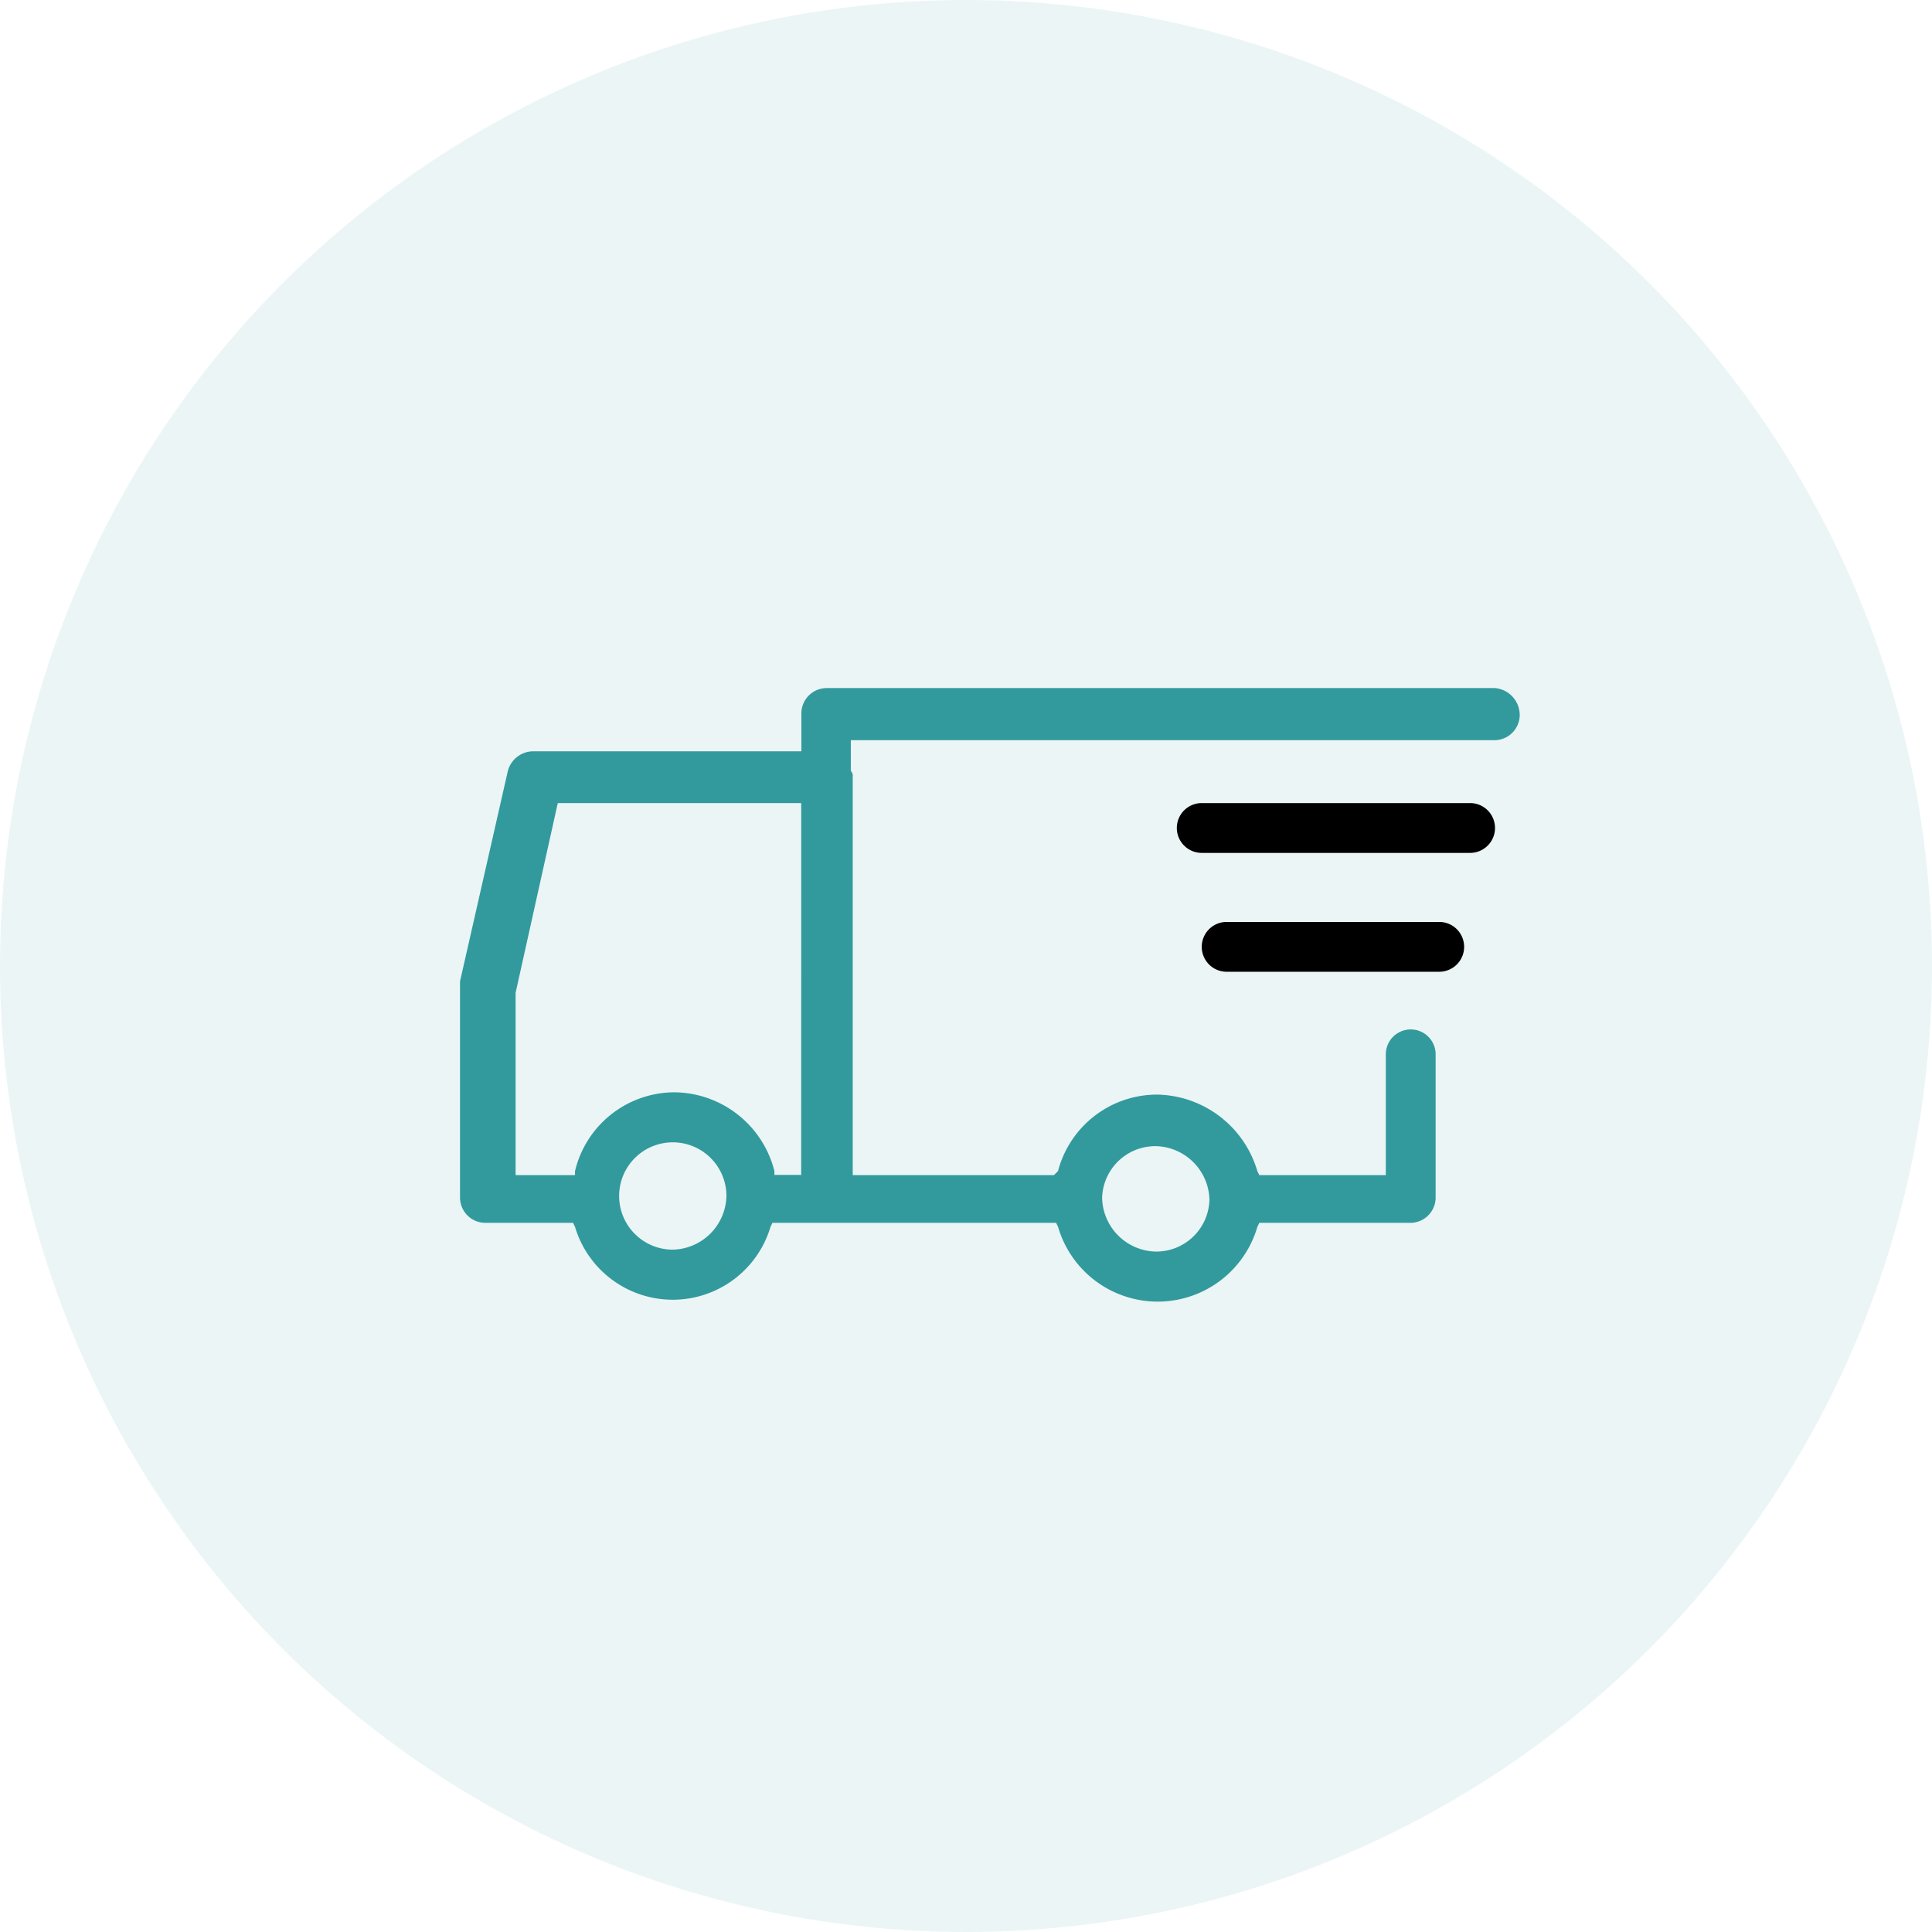
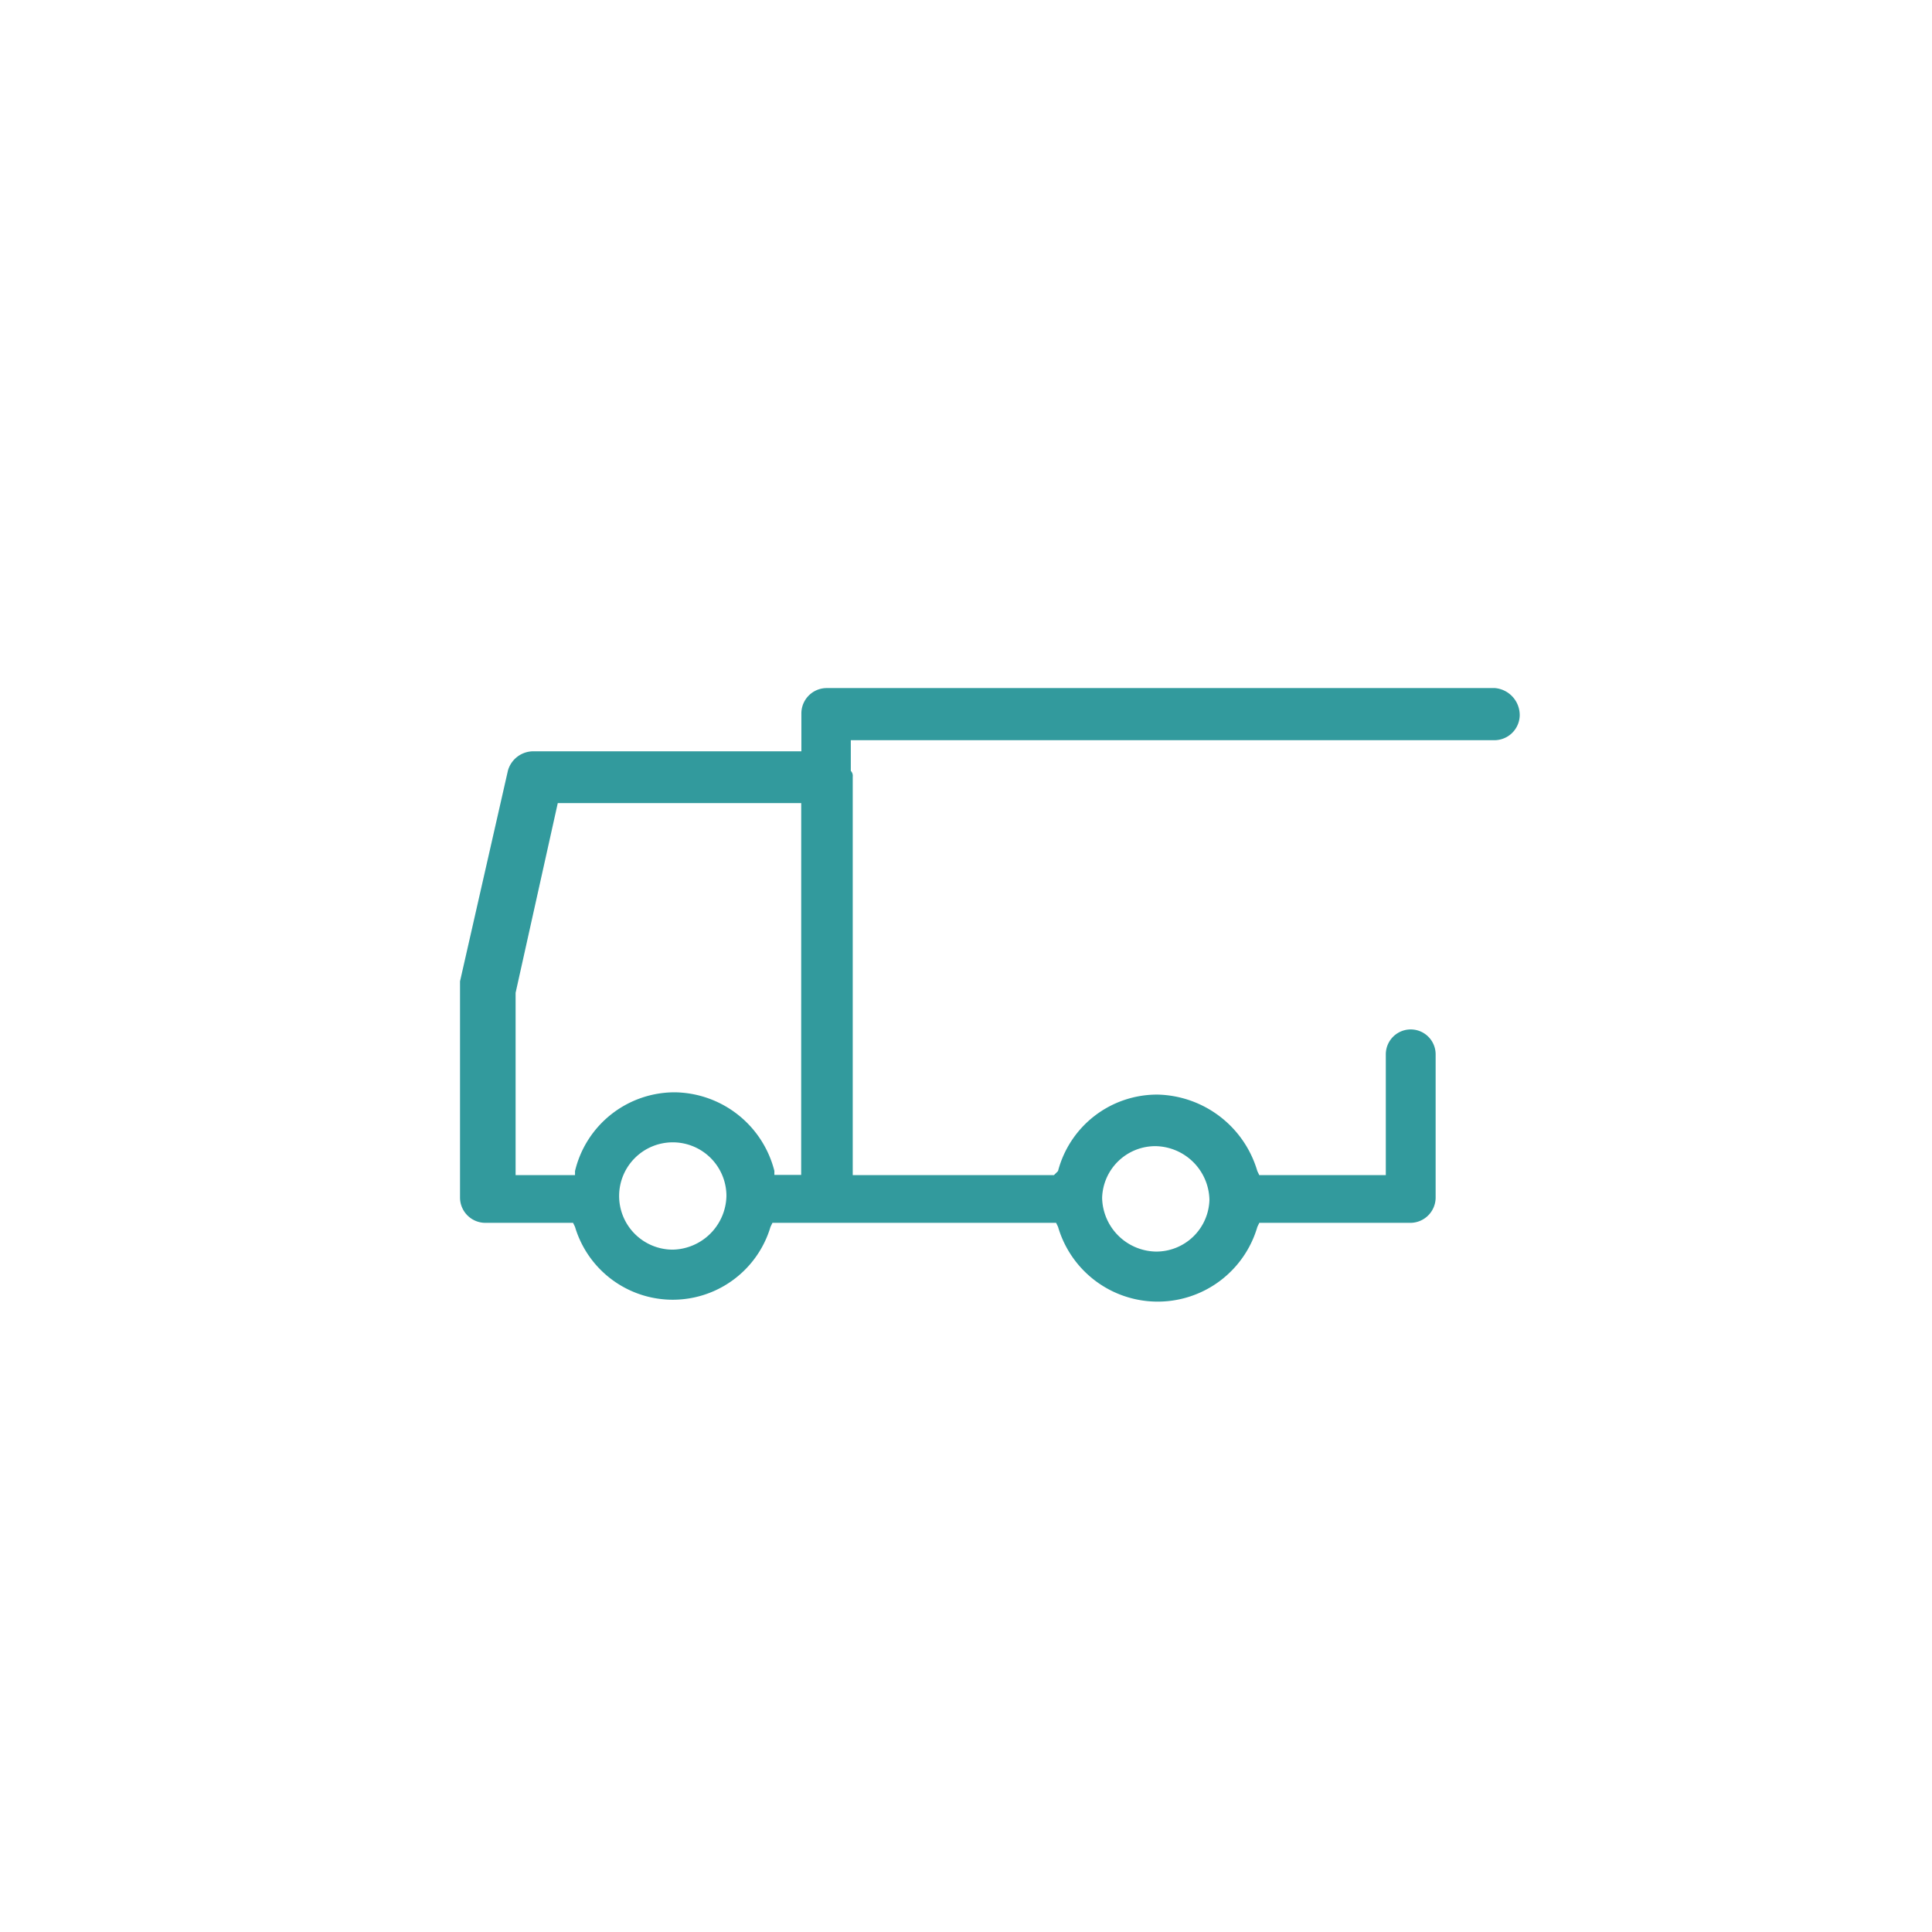
<svg xmlns="http://www.w3.org/2000/svg" width="48" height="48" viewBox="0 0 48 48">
  <g id="Group_132" data-name="Group 132" transform="translate(-1073 -740.75)">
-     <ellipse id="Ellipse_4" data-name="Ellipse 4" cx="24" cy="24" rx="24" ry="24" transform="translate(1073 740.75)" fill="#329a9d" opacity="0.1" />
-     <path id="Path_15" data-name="Path 15" d="M34.1,60.8a1.1,1.1,0,1,0,1.1,1.1A1.141,1.141,0,0,0,34.1,60.8Z" transform="translate(1055.619 708.569)" fill="none" />
    <path id="Path_16" data-name="Path 16" d="M59.3,63.09A1.1,1.1,0,1,0,58.2,62,1.078,1.078,0,0,0,59.3,63.09Z" transform="translate(1042.419 708.517)" fill="none" />
    <path id="Path_17" data-name="Path 17" d="M49.914,36.6H33.3a.63.63,0,0,0-.619.619v.952H26.01a.657.657,0,0,0-.619.476L24.2,43.886v5.381a.63.63,0,0,0,.619.619h2.19l.048.1a2.534,2.534,0,0,0,4.857,0l.048-.1H39.01l.048.1a2.579,2.579,0,0,0,4.952,0l.048-.1h3.762a.63.63,0,0,0,.619-.619V45.7a.619.619,0,1,0-1.238,0v3H44.057l-.048-.1a2.644,2.644,0,0,0-2.476-1.9,2.545,2.545,0,0,0-2.476,1.9l-.1.1h-5v-9.9a.175.175,0,0,0-.048-.143v-.762h16a.63.63,0,0,0,.619-.619A.674.674,0,0,0,49.914,36.6ZM29.486,50.552a1.333,1.333,0,1,1,1.333-1.333A1.363,1.363,0,0,1,29.486,50.552Zm3.19-1.857H32.01v-.1a2.588,2.588,0,0,0-2.476-1.952A2.547,2.547,0,0,0,27.057,48.6v.1H25.581V44.171l1.048-4.714h6.048Zm8.81-.714a1.363,1.363,0,0,1,1.333,1.333A1.322,1.322,0,0,1,41.486,50.6a1.363,1.363,0,0,1-1.333-1.333A1.322,1.322,0,0,1,41.486,47.981Z" transform="translate(1060.229 721.245)" fill="#329a9d" />
-     <path id="Path_20" data-name="Path 20" d="M68.886,42.6H62.219a.619.619,0,1,0,0,1.238h6.667a.619.619,0,1,0,0-1.238Z" transform="translate(1040.638 718.102)" />
-     <path id="Path_21" data-name="Path 21" d="M68.8,48.8H63.519a.619.619,0,1,0,0,1.238H68.8a.619.619,0,0,0,0-1.238Z" transform="translate(1039.957 714.855)" />
  </g>
</svg>